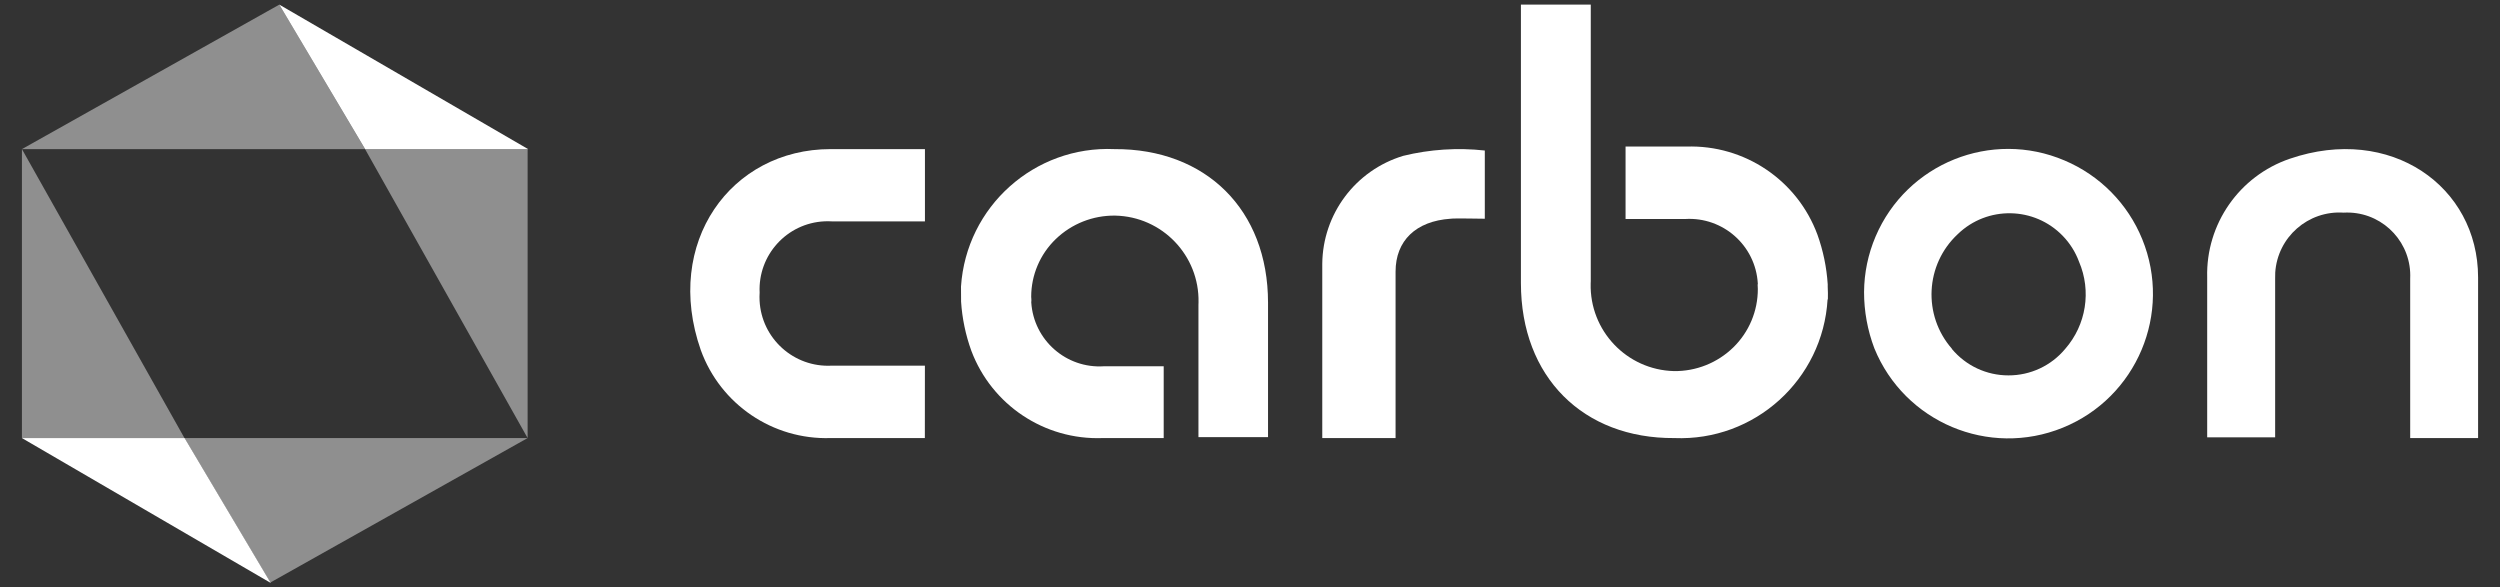
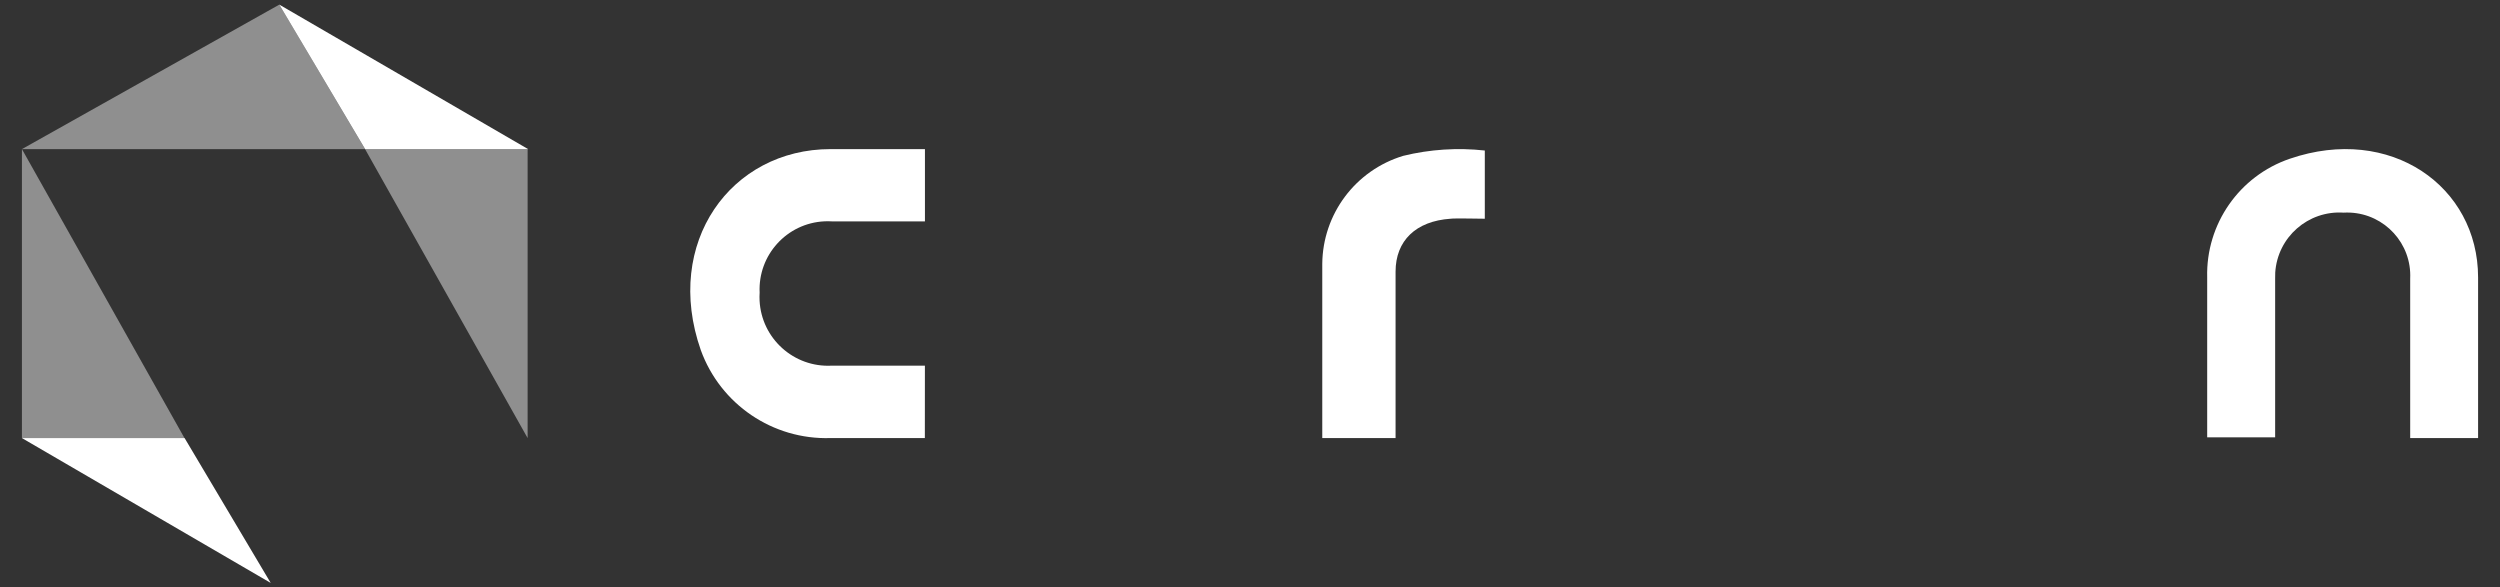
<svg xmlns="http://www.w3.org/2000/svg" width="1256" height="295" viewBox="0 0 1256 295" fill="none">
  <rect x="0" y="0" width="1256" height="295" fill="#333333" stroke="none" />
  <path d="M664.309 220.088V132.625C664.499 107.569 680.973 85.553 704.957 78.3C718.364 75.014 732.244 74.107 745.965 75.619V109.89C744.029 109.89 730.663 109.59 728.756 109.89C711.335 111.071 701.135 120.943 701.135 136.457V220.088H664.309Z" fill="white" />
-   <path fill-rule="evenodd" clip-rule="evenodd" d="M1037.23 80.623C1000.47 64.956 957.963 82.055 942.296 118.816C938.535 127.64 936.566 137.124 936.504 146.716C936.498 156.368 938.246 165.941 941.662 174.967C956.796 212.136 999.195 230 1036.36 214.866C1073.53 199.733 1091.4 157.334 1076.26 120.165C1069 102.333 1054.96 88.112 1037.23 80.623ZM1009.05 188.594C998.048 188.613 987.609 183.723 980.579 175.258H980.676C965.908 158.423 967.194 132.898 983.579 117.633C998.389 103.306 1022.01 103.698 1036.34 118.509C1039.93 122.221 1042.71 126.639 1044.5 131.483C1050.81 146.202 1048.1 163.231 1037.56 175.277C1030.52 183.748 1020.07 188.625 1009.05 188.594Z" fill="white" />
  <path d="M1108.89 219.7V139.37C1108.2 112.559 1125.02 88.411 1150.4 79.752C1200.92 62.457 1244.99 93.582 1244.99 139.38V220.087H1210.88V139.97C1211.71 122.49 1198.21 107.646 1180.73 106.815C1179.63 106.763 1178.52 106.768 1177.41 106.832C1159.63 105.654 1144.26 119.113 1143.08 136.895C1143.02 137.919 1143 138.945 1143.03 139.97V219.7H1108.89Z" fill="white" />
-   <path d="M918.246 144.083V142.845C917.702 134.323 915.962 125.921 913.078 117.884C902.952 90.506 876.441 72.681 847.265 73.635H816.682V110.025H846.685C865.674 108.894 881.986 123.371 883.117 142.361L883.143 142.845H883.027C883.027 143.629 883.133 144.413 883.133 145.196C883.162 156.238 878.717 166.821 870.813 174.531C862.845 182.302 852.113 186.585 840.984 186.436C817.275 185.827 798.549 166.113 799.158 142.404C799.168 142.025 799.183 141.646 799.203 141.267V2.325H764.109V142.235C764.109 189.465 795.409 220.378 841.178 220.087C881.553 221.746 915.811 190.744 918.178 150.403H918.324C918.391 148.342 918.353 146.222 918.246 144.083Z" fill="white" />
-   <path d="M482.843 150.259V151.488C483.382 159.94 485.118 168.273 488.002 176.236C498.254 203.494 524.779 221.15 553.882 220.088H584.64V184.017H554.56C535.639 185.228 519.319 170.871 518.109 151.951L518.082 151.488H518.169C518.187 150.71 518.154 149.931 518.072 149.156C518.063 138.204 522.515 127.72 530.403 120.121C538.411 112.407 549.142 108.167 560.26 108.323C583.86 108.793 602.61 128.306 602.14 151.905C602.132 152.302 602.119 152.699 602.1 153.095V219.604H637.058V152.088C637.058 105.265 605.7 74.662 559.883 74.913C519.692 73.137 485.45 103.806 482.805 143.949L482.843 150.259Z" fill="white" />
  <path d="M464.672 183.707H417.858C398.845 184.709 382.619 170.109 381.616 151.096C381.544 149.74 381.553 148.381 381.642 147.026C380.743 128.136 395.328 112.094 414.218 111.195C415.431 111.138 416.646 111.145 417.858 111.216H464.691V74.913H417.268C367.182 74.913 333.192 121.949 352.075 175.877C361.944 203.151 388.229 220.989 417.219 220.087H464.643L464.672 183.707Z" fill="white" />
  <path d="M265.047 74.913H183.41L265.076 220.087V74.913H265.047Z" fill="white" fill-opacity="0.45" />
-   <path d="M265.323 74.913L140.301 2.307L183.437 74.913H265.323Z" fill="white" />
+   <path d="M265.323 74.913L140.301 2.307L183.437 74.913H265.323" fill="white" />
  <path d="M183.415 74.913L140.318 2.325L11.016 74.913H183.415Z" fill="white" fill-opacity="0.45" />
  <path d="M11.016 220.087H92.681L11.016 74.913V220.087Z" fill="white" fill-opacity="0.45" />
  <path d="M11.016 220.087L136.003 292.869L92.746 220.087H11.016Z" fill="white" />
-   <path d="M92.68 220.087L135.787 292.675L265.07 220.087H92.68Z" fill="white" fill-opacity="0.45" />
</svg>